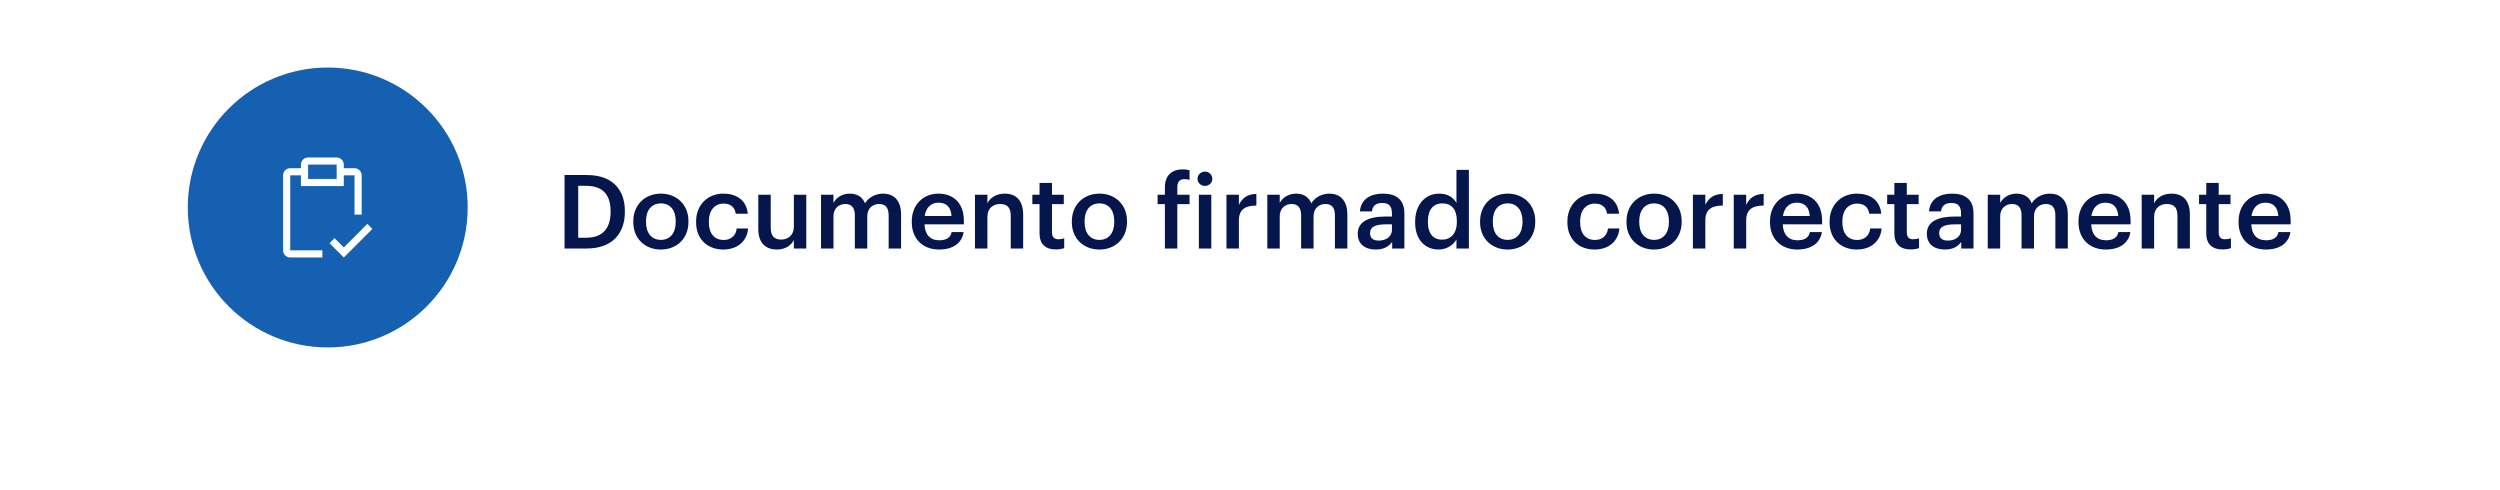
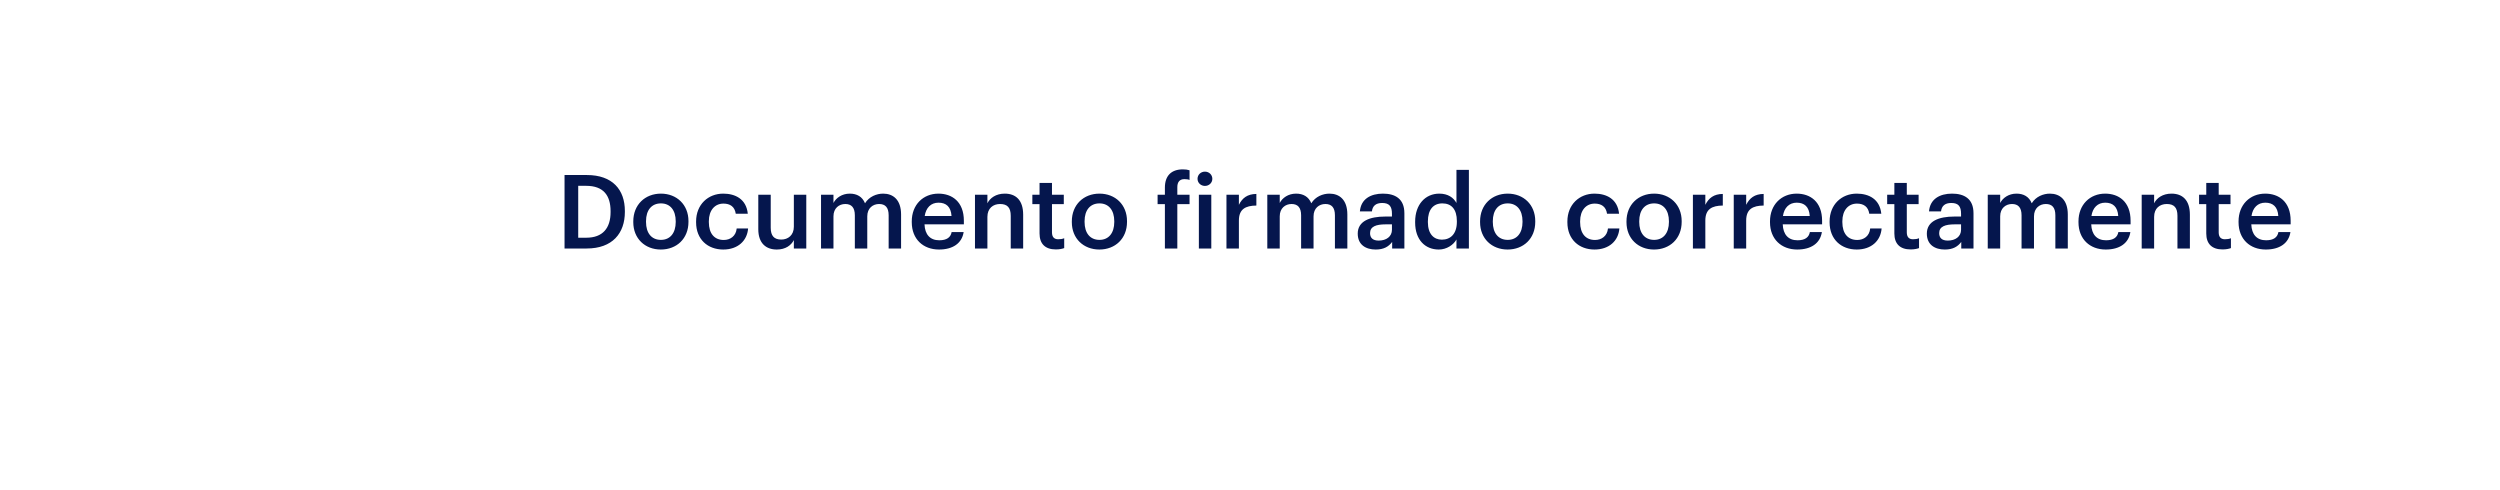
<svg xmlns="http://www.w3.org/2000/svg" width="357" height="70" viewBox="0 0 357 70" fill="none">
  <g filter="url(#filter0_d_1961_1175)">
    <rect x="4.965" y="0.715" width="347.385" height="61.02" rx="5.336" fill="white" />
  </g>
-   <circle cx="46.8" cy="29.629" r="19.985" fill="#1660B1" />
  <path d="M82.569 33.946H83.713C86.061 33.946 87.191 32.595 87.191 30.277V30.16C87.191 27.9 86.164 26.535 83.699 26.535H82.569V33.946ZM80.617 35.486V24.994H83.802C87.456 24.994 89.231 27.078 89.231 30.13V30.262C89.231 33.315 87.456 35.486 83.772 35.486H80.617ZM94.38 34.254C95.701 34.254 96.493 33.27 96.493 31.7V31.598C96.493 30.013 95.701 29.044 94.38 29.044C93.059 29.044 92.252 29.998 92.252 31.583V31.7C92.252 33.27 93.03 34.254 94.38 34.254ZM94.365 35.633C92.105 35.633 90.433 34.063 90.433 31.73V31.612C90.433 29.235 92.12 27.65 94.38 27.65C96.625 27.65 98.313 29.22 98.313 31.568V31.686C98.313 34.078 96.625 35.633 94.365 35.633ZM103.278 35.633C101.076 35.633 99.403 34.195 99.403 31.744V31.627C99.403 29.191 101.135 27.65 103.278 27.65C104.98 27.65 106.579 28.413 106.785 30.526H105.068C104.921 29.499 104.246 29.074 103.307 29.074C102.089 29.074 101.223 30.013 101.223 31.598V31.715C101.223 33.388 102.045 34.268 103.351 34.268C104.29 34.268 105.097 33.711 105.2 32.625H106.829C106.697 34.386 105.361 35.633 103.278 35.633ZM110.926 35.633C109.414 35.633 108.284 34.767 108.284 32.727V27.812H110.06V32.522C110.06 33.681 110.544 34.21 111.571 34.21C112.525 34.21 113.362 33.593 113.362 32.375V27.812H115.137V35.486H113.362V34.283C112.98 35.031 112.173 35.633 110.926 35.633ZM117.243 35.486V27.812H119.018V28.985C119.385 28.267 120.222 27.65 121.352 27.65C122.349 27.65 123.142 28.076 123.523 29.029C124.11 28.076 125.167 27.65 126.121 27.65C127.53 27.65 128.674 28.516 128.674 30.629V35.486H126.899V30.747C126.899 29.616 126.414 29.132 125.534 29.132C124.653 29.132 123.846 29.719 123.846 30.893V35.486H122.071V30.747C122.071 29.616 121.572 29.132 120.706 29.132C119.825 29.132 119.018 29.719 119.018 30.893V35.486H117.243ZM134.089 35.633C131.829 35.633 130.2 34.151 130.2 31.73V31.612C130.2 29.235 131.829 27.65 134.015 27.65C135.923 27.65 137.64 28.78 137.64 31.524V32.038H132.02C132.078 33.491 132.812 34.312 134.133 34.312C135.204 34.312 135.762 33.887 135.894 33.138H137.61C137.361 34.753 136.055 35.633 134.089 35.633ZM132.049 30.849H135.879C135.791 29.529 135.116 28.942 134.015 28.942C132.944 28.942 132.225 29.66 132.049 30.849ZM139.226 35.486V27.812H141.001V29.029C141.368 28.281 142.219 27.65 143.481 27.65C145.022 27.65 146.108 28.545 146.108 30.658V35.486H144.333V30.82C144.333 29.66 143.863 29.132 142.806 29.132C141.809 29.132 141.001 29.749 141.001 30.967V35.486H139.226ZM150.766 35.618C149.24 35.618 148.447 34.797 148.447 33.344V29.147H147.42V27.812H148.447V26.124H150.223V27.812H151.91V29.147H150.223V33.182C150.223 33.858 150.546 34.166 151.103 34.166C151.456 34.166 151.72 34.122 151.969 34.019V35.428C151.69 35.53 151.309 35.618 150.766 35.618ZM157.005 34.254C158.325 34.254 159.118 33.27 159.118 31.7V31.598C159.118 30.013 158.325 29.044 157.005 29.044C155.684 29.044 154.877 29.998 154.877 31.583V31.7C154.877 33.27 155.655 34.254 157.005 34.254ZM156.99 35.633C154.73 35.633 153.057 34.063 153.057 31.73V31.612C153.057 29.235 154.745 27.65 157.005 27.65C159.25 27.65 160.937 29.22 160.937 31.568V31.686C160.937 34.078 159.25 35.633 156.99 35.633ZM166.347 35.486V29.147H165.305V27.812H166.347V26.784C166.347 25.097 167.271 24.187 168.9 24.187C169.34 24.187 169.59 24.231 169.868 24.319V25.698C169.663 25.61 169.443 25.581 169.12 25.581C168.416 25.581 168.122 26.051 168.122 26.711V27.812H169.868V29.147H168.122V35.486H166.347ZM171.198 35.486V27.812H172.974V35.486H171.198ZM172.064 26.549C171.477 26.549 171.008 26.109 171.008 25.537C171.008 24.95 171.477 24.51 172.064 24.51C172.651 24.51 173.121 24.95 173.121 25.537C173.121 26.109 172.651 26.549 172.064 26.549ZM175.138 35.486V27.812H176.914V29.25C177.398 28.281 178.117 27.709 179.409 27.694V29.352C177.853 29.367 176.914 29.866 176.914 31.495V35.486H175.138ZM180.971 35.486V27.812H182.746V28.985C183.113 28.267 183.95 27.65 185.08 27.65C186.078 27.65 186.87 28.076 187.252 29.029C187.839 28.076 188.895 27.65 189.849 27.65C191.258 27.65 192.402 28.516 192.402 30.629V35.486H190.627V30.747C190.627 29.616 190.142 29.132 189.262 29.132C188.381 29.132 187.574 29.719 187.574 30.893V35.486H185.799V30.747C185.799 29.616 185.3 29.132 184.434 29.132C183.554 29.132 182.746 29.719 182.746 30.893V35.486H180.971ZM196.452 35.633C195.043 35.633 193.884 34.958 193.884 33.358C193.884 31.568 195.616 30.923 197.817 30.923H198.771V30.526C198.771 29.499 198.418 28.985 197.377 28.985C196.452 28.985 195.997 29.426 195.909 30.189H194.192C194.339 28.398 195.762 27.65 197.479 27.65C199.196 27.65 200.546 28.355 200.546 30.453V35.486H198.8V34.547C198.301 35.208 197.626 35.633 196.452 35.633ZM196.878 34.356C197.963 34.356 198.771 33.784 198.771 32.801V32.038H197.861C196.511 32.038 195.645 32.346 195.645 33.285C195.645 33.931 195.997 34.356 196.878 34.356ZM205.458 35.633C203.535 35.633 202.082 34.268 202.082 31.774V31.656C202.082 29.206 203.535 27.65 205.531 27.65C206.778 27.65 207.556 28.222 207.982 28.985V24.26H209.757V35.486H207.982V34.195C207.571 34.958 206.588 35.633 205.458 35.633ZM205.898 34.224C207.13 34.224 208.04 33.403 208.04 31.686V31.568C208.04 29.881 207.263 29.044 205.971 29.044C204.665 29.044 203.902 29.954 203.902 31.612V31.73C203.902 33.417 204.753 34.224 205.898 34.224ZM215.301 34.254C216.622 34.254 217.415 33.27 217.415 31.7V31.598C217.415 30.013 216.622 29.044 215.301 29.044C213.981 29.044 213.174 29.998 213.174 31.583V31.7C213.174 33.27 213.951 34.254 215.301 34.254ZM215.287 35.633C213.027 35.633 211.354 34.063 211.354 31.73V31.612C211.354 29.235 213.042 27.65 215.301 27.65C217.547 27.65 219.234 29.22 219.234 31.568V31.686C219.234 34.078 217.547 35.633 215.287 35.633ZM227.696 35.633C225.494 35.633 223.822 34.195 223.822 31.744V31.627C223.822 29.191 225.553 27.65 227.696 27.65C229.398 27.65 230.997 28.413 231.203 30.526H229.486C229.339 29.499 228.664 29.074 227.725 29.074C226.507 29.074 225.641 30.013 225.641 31.598V31.715C225.641 33.388 226.463 34.268 227.769 34.268C228.708 34.268 229.515 33.711 229.618 32.625H231.247C231.115 34.386 229.779 35.633 227.696 35.633ZM236.21 34.254C237.53 34.254 238.323 33.27 238.323 31.7V31.598C238.323 30.013 237.53 29.044 236.21 29.044C234.889 29.044 234.082 29.998 234.082 31.583V31.7C234.082 33.27 234.86 34.254 236.21 34.254ZM236.195 35.633C233.935 35.633 232.262 34.063 232.262 31.73V31.612C232.262 29.235 233.95 27.65 236.21 27.65C238.455 27.65 240.143 29.22 240.143 31.568V31.686C240.143 34.078 238.455 35.633 236.195 35.633ZM241.747 35.486V27.812H243.522V29.25C244.007 28.281 244.726 27.709 246.017 27.694V29.352C244.462 29.367 243.522 29.866 243.522 31.495V35.486H241.747ZM247.579 35.486V27.812H249.355V29.25C249.839 28.281 250.558 27.709 251.85 27.694V29.352C250.294 29.367 249.355 29.866 249.355 31.495V35.486H247.579ZM256.644 35.633C254.384 35.633 252.755 34.151 252.755 31.73V31.612C252.755 29.235 254.384 27.65 256.57 27.65C258.478 27.65 260.195 28.78 260.195 31.524V32.038H254.575C254.633 33.491 255.367 34.312 256.688 34.312C257.759 34.312 258.317 33.887 258.449 33.138H260.166C259.916 34.753 258.61 35.633 256.644 35.633ZM254.604 30.849H258.434C258.346 29.529 257.671 28.942 256.57 28.942C255.499 28.942 254.78 29.66 254.604 30.849ZM265.142 35.633C262.94 35.633 261.267 34.195 261.267 31.744V31.627C261.267 29.191 262.999 27.65 265.142 27.65C266.844 27.65 268.443 28.413 268.649 30.526H266.932C266.785 29.499 266.11 29.074 265.171 29.074C263.953 29.074 263.087 30.013 263.087 31.598V31.715C263.087 33.388 263.909 34.268 265.215 34.268C266.154 34.268 266.961 33.711 267.064 32.625H268.693C268.561 34.386 267.225 35.633 265.142 35.633ZM272.834 35.618C271.308 35.618 270.515 34.797 270.515 33.344V29.147H269.488V27.812H270.515V26.124H272.291V27.812H273.978V29.147H272.291V33.182C272.291 33.858 272.614 34.166 273.171 34.166C273.524 34.166 273.788 34.122 274.037 34.019V35.428C273.758 35.53 273.377 35.618 272.834 35.618ZM277.721 35.633C276.312 35.633 275.153 34.958 275.153 33.358C275.153 31.568 276.884 30.923 279.085 30.923H280.039V30.526C280.039 29.499 279.687 28.985 278.645 28.985C277.721 28.985 277.266 29.426 277.178 30.189H275.461C275.608 28.398 277.031 27.65 278.748 27.65C280.465 27.65 281.815 28.355 281.815 30.453V35.486H280.069V34.547C279.57 35.208 278.895 35.633 277.721 35.633ZM278.146 34.356C279.232 34.356 280.039 33.784 280.039 32.801V32.038H279.13C277.779 32.038 276.914 32.346 276.914 33.285C276.914 33.931 277.266 34.356 278.146 34.356ZM283.85 35.486V27.812H285.626V28.985C285.993 28.267 286.829 27.65 287.959 27.65C288.957 27.65 289.749 28.076 290.131 29.029C290.718 28.076 291.774 27.65 292.728 27.65C294.137 27.65 295.282 28.516 295.282 30.629V35.486H293.506V30.747C293.506 29.616 293.022 29.132 292.141 29.132C291.261 29.132 290.454 29.719 290.454 30.893V35.486H288.678V30.747C288.678 29.616 288.179 29.132 287.313 29.132C286.433 29.132 285.626 29.719 285.626 30.893V35.486H283.85ZM300.696 35.633C298.436 35.633 296.807 34.151 296.807 31.73V31.612C296.807 29.235 298.436 27.65 300.623 27.65C302.53 27.65 304.247 28.78 304.247 31.524V32.038H298.627C298.686 33.491 299.419 34.312 300.74 34.312C301.811 34.312 302.369 33.887 302.501 33.138H304.218C303.968 34.753 302.662 35.633 300.696 35.633ZM298.656 30.849H302.486C302.398 29.529 301.723 28.942 300.623 28.942C299.551 28.942 298.832 29.66 298.656 30.849ZM305.833 35.486V27.812H307.609V29.029C307.976 28.281 308.827 27.65 310.089 27.65C311.63 27.65 312.716 28.545 312.716 30.658V35.486H310.94V30.82C310.94 29.66 310.47 29.132 309.414 29.132C308.416 29.132 307.609 29.749 307.609 30.967V35.486H305.833ZM317.373 35.618C315.847 35.618 315.055 34.797 315.055 33.344V29.147H314.027V27.812H315.055V26.124H316.83V27.812H318.518V29.147H316.83V33.182C316.83 33.858 317.153 34.166 317.711 34.166C318.063 34.166 318.327 34.122 318.577 34.019V35.428C318.298 35.53 317.916 35.618 317.373 35.618ZM323.553 35.633C321.293 35.633 319.665 34.151 319.665 31.73V31.612C319.665 29.235 321.293 27.65 323.48 27.65C325.388 27.65 327.105 28.78 327.105 31.524V32.038H321.484C321.543 33.491 322.277 34.312 323.597 34.312C324.669 34.312 325.226 33.887 325.358 33.138H327.075C326.826 34.753 325.52 35.633 323.553 35.633ZM321.514 30.849H325.344C325.256 29.529 324.581 28.942 323.48 28.942C322.409 28.942 321.69 29.66 321.514 30.849Z" fill="#05164D" />
  <path d="M49.096 35.33L47.774 34.009L47.055 34.728L49.096 36.769L53.176 32.688L52.457 31.969L49.096 35.33Z" fill="white" />
  <path d="M50.626 24.017H49.095V23.506C49.095 23.236 48.987 22.977 48.796 22.786C48.605 22.595 48.346 22.487 48.075 22.486H43.995C43.724 22.487 43.465 22.595 43.274 22.786C43.083 22.977 42.975 23.236 42.974 23.506V24.017H41.444C41.174 24.017 40.915 24.125 40.724 24.316C40.532 24.508 40.425 24.767 40.424 25.037V35.749C40.425 36.019 40.532 36.278 40.724 36.469C40.915 36.66 41.174 36.768 41.444 36.769H46.035V35.749H41.444V25.037H42.974V26.567H49.095V25.037H50.626V30.648H51.646V25.037C51.645 24.767 51.537 24.508 51.346 24.316C51.155 24.125 50.896 24.017 50.626 24.017ZM48.075 25.547H43.995V23.506H48.075V25.547Z" fill="white" />
  <defs>
    <filter id="filter0_d_1961_1175" x="0.965" y="0.715" width="355.385" height="69.019" filterUnits="userSpaceOnUse" color-interpolation-filters="sRGB">
      <feFlood flood-opacity="0" result="BackgroundImageFix" />
      <feColorMatrix in="SourceAlpha" type="matrix" values="0 0 0 0 0 0 0 0 0 0 0 0 0 0 0 0 0 0 127 0" result="hardAlpha" />
      <feOffset dy="4" />
      <feGaussianBlur stdDeviation="2" />
      <feComposite in2="hardAlpha" operator="out" />
      <feColorMatrix type="matrix" values="0 0 0 0 0 0 0 0 0 0 0 0 0 0 0 0 0 0 0.25 0" />
      <feBlend mode="normal" in2="BackgroundImageFix" result="effect1_dropShadow_1961_1175" />
      <feBlend mode="normal" in="SourceGraphic" in2="effect1_dropShadow_1961_1175" result="shape" />
    </filter>
  </defs>
</svg>